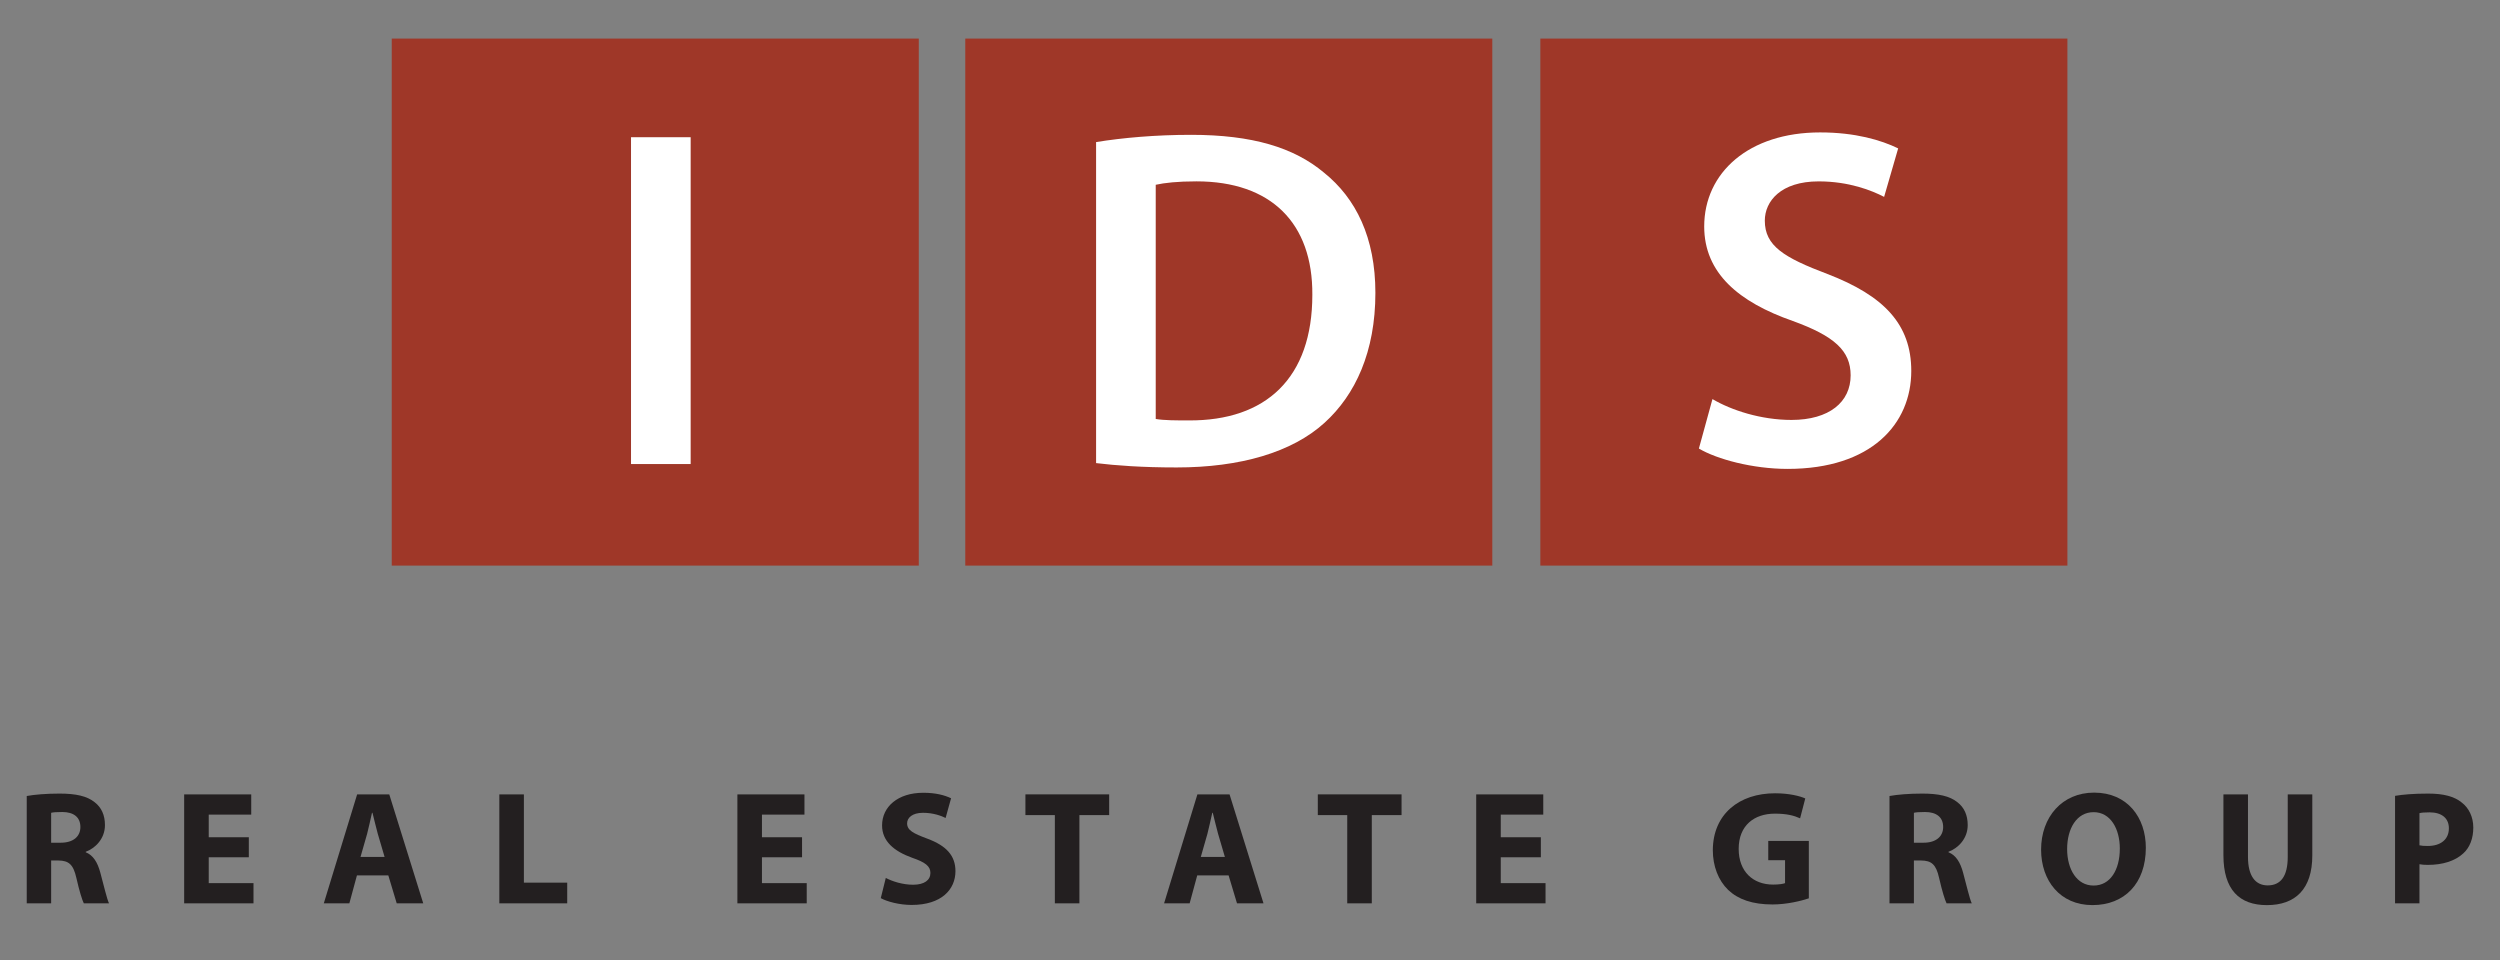
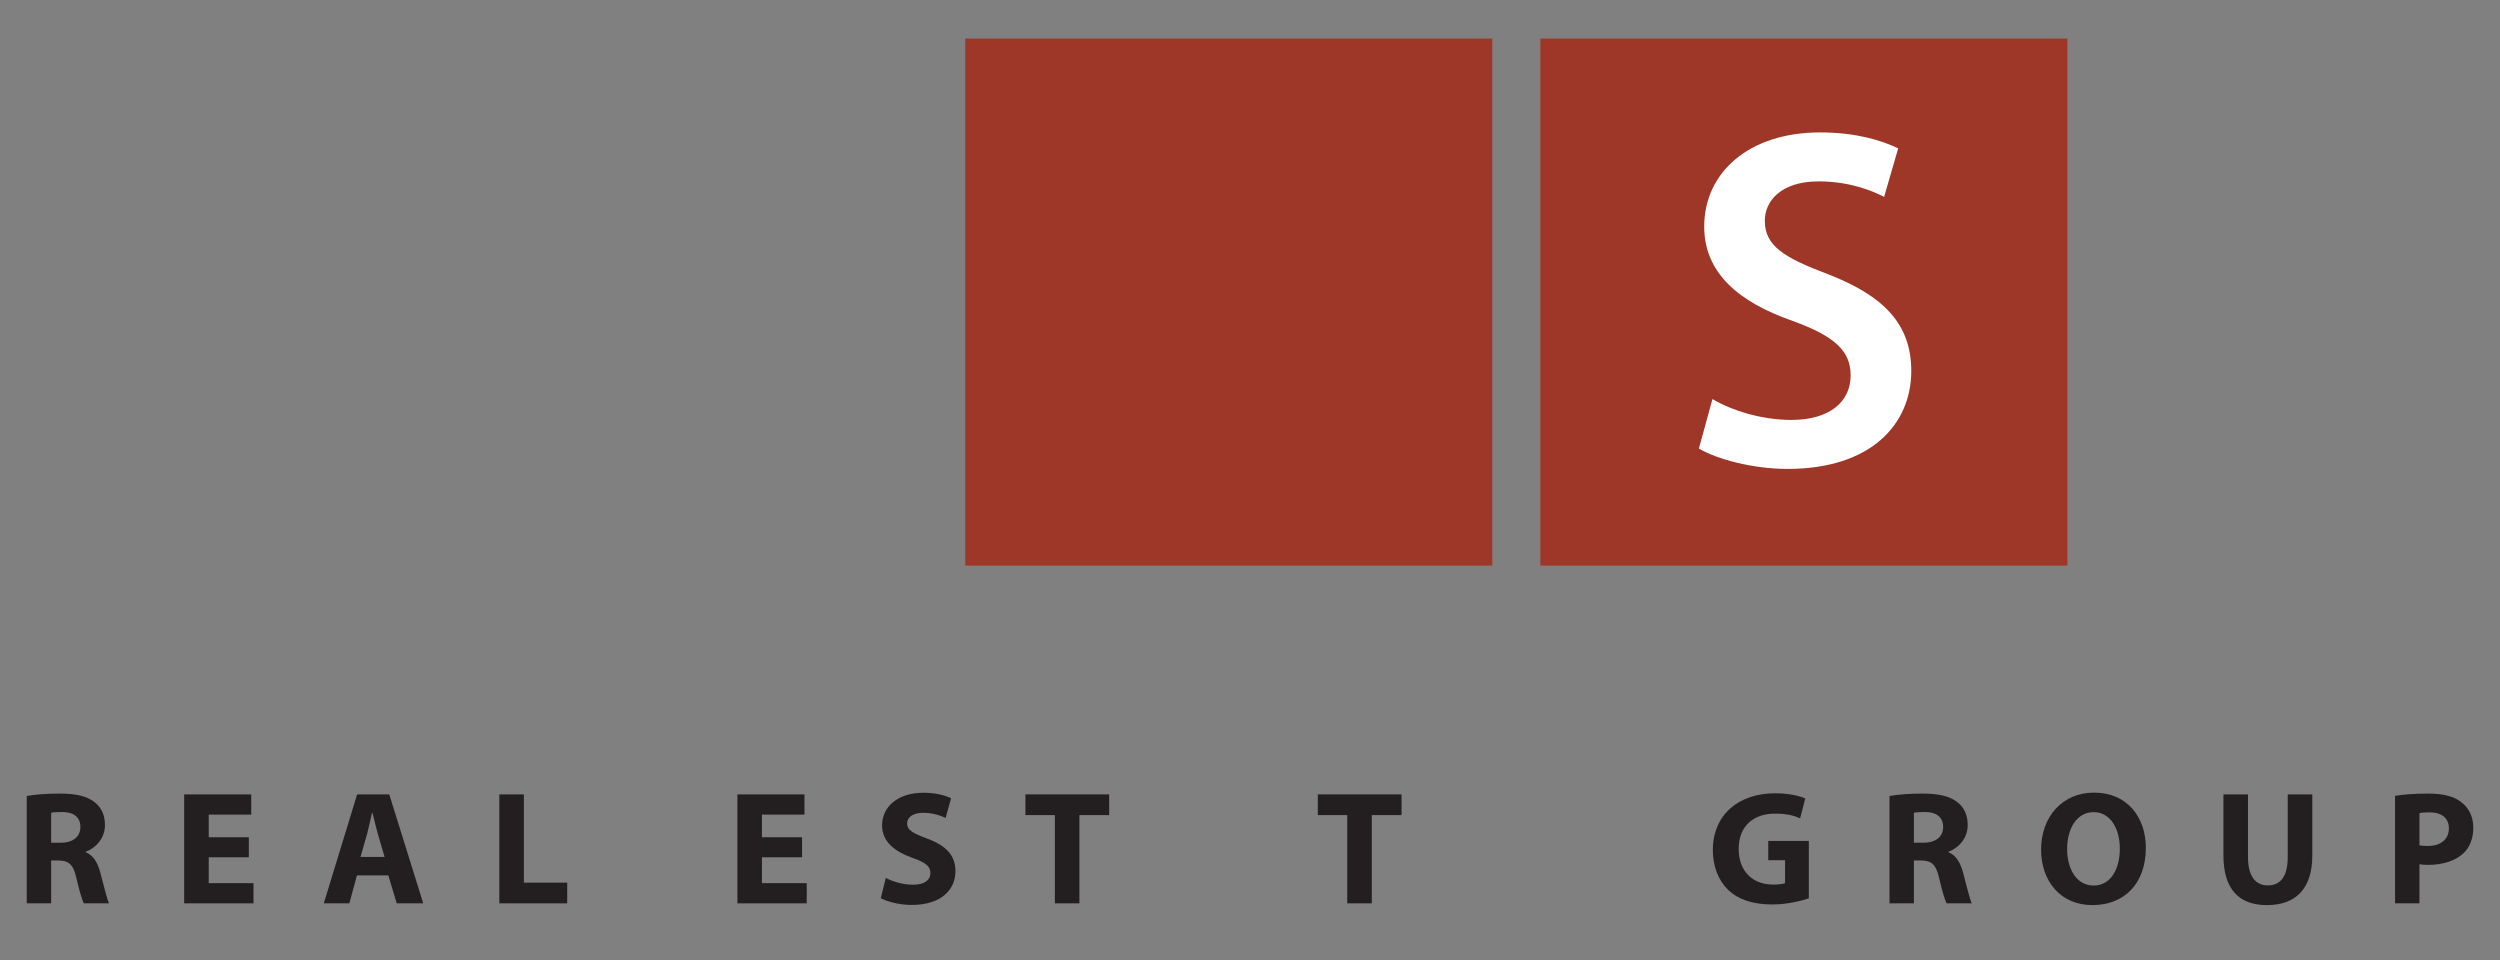
<svg xmlns="http://www.w3.org/2000/svg" id="Layer_1" data-name="Layer 1" version="1.1" viewBox="0 0 82.751 31.784">
  <rect x="0" y="0" width="82.751" height="31.784" fill="#808080" stroke="none" />
  <defs>
    <style>
      .cls-1 {
        clip-path: url(#clippath);
      }

      .cls-2 {
        fill: none;
      }

      .cls-2, .cls-3, .cls-4, .cls-5 {
        stroke-width: 0px;
      }

      .cls-3 {
        fill: #231f20;
      }

      .cls-4 {
        fill: #fff;
      }

      .cls-5 {
        fill: #9f3728;
      }
    </style>
    <clipPath id="clippath">
      <rect class="cls-2" x=".885" y="1.277" width="80.982" height="28.682" />
    </clipPath>
  </defs>
  <rect class="cls-5" x="31.951" y="1.277" width="17.445" height="17.445" />
  <rect class="cls-5" x="50.986" y="1.277" width="17.446" height="17.445" />
-   <rect class="cls-5" x="12.967" y="1.277" width="17.445" height="17.445" />
  <g class="cls-1">
    <path class="cls-3" d="M.885,26.348c.262-.048.647-.08,1.086-.08.535,0,.91.08,1.166.289.22.171.337.422.337.754,0,.455-.326.77-.636.883v.016c.251.101.39.337.481.668.113.412.22.883.289,1.022h-.834c-.054-.107-.145-.395-.246-.84-.102-.454-.257-.572-.594-.577h-.241v1.417h-.808v-3.552ZM1.693,27.894h.321c.407,0,.647-.203.647-.519,0-.326-.224-.497-.599-.497-.198,0-.31.01-.369.026v.99Z" />
    <polygon class="cls-3" points="8.236 28.376 6.909 28.376 6.909 29.232 8.391 29.232 8.391 29.901 6.096 29.901 6.096 26.295 8.316 26.295 8.316 26.964 6.909 26.964 6.909 27.713 8.236 27.713 8.236 28.376" />
    <path class="cls-3" d="M11.815,28.975l-.251.925h-.846l1.103-3.605h1.064l1.124,3.605h-.878l-.278-.925h-1.038ZM12.73,28.365l-.225-.765c-.059-.214-.123-.487-.176-.696h-.016c-.048.214-.107.487-.161.696l-.219.765h.797Z" />
    <polygon class="cls-3" points="16.528 26.295 17.341 26.295 17.341 29.216 18.775 29.216 18.775 29.901 16.528 29.901 16.528 26.295" />
    <polygon class="cls-3" points="26.548 28.376 25.221 28.376 25.221 29.232 26.703 29.232 26.703 29.901 24.408 29.901 24.408 26.295 26.628 26.295 26.628 26.964 25.221 26.964 25.221 27.713 26.548 27.713 26.548 28.376" />
    <path class="cls-3" d="M29.32,29.06c.214.113.556.225.904.225.375,0,.573-.155.573-.39,0-.225-.172-.354-.605-.503-.599-.215-.995-.546-.995-1.071,0-.615.519-1.08,1.364-1.08.412,0,.706.08.92.182l-.181.652c-.14-.069-.402-.171-.75-.171-.353,0-.524.166-.524.348,0,.23.198.332.669.508.637.236.931.567.931,1.076,0,.604-.46,1.118-1.45,1.118-.412,0-.819-.113-1.022-.225l.166-.669Z" />
    <polygon class="cls-3" points="34.916 26.98 33.942 26.98 33.942 26.294 36.714 26.294 36.714 26.98 35.729 26.98 35.729 29.901 34.916 29.901 34.916 26.98" />
-     <path class="cls-3" d="M39.629,28.975l-.251.925h-.846l1.102-3.605h1.065l1.123,3.605h-.877l-.278-.925h-1.038ZM40.544,28.365l-.225-.765c-.059-.214-.123-.487-.176-.696h-.016c-.049.214-.107.487-.161.696l-.219.765h.797Z" />
    <polygon class="cls-3" points="44.594 26.98 43.62 26.98 43.62 26.294 46.392 26.294 46.392 26.98 45.407 26.98 45.407 29.901 44.594 29.901 44.594 26.98" />
-     <polygon class="cls-3" points="51.003 28.376 49.676 28.376 49.676 29.232 51.158 29.232 51.158 29.901 48.863 29.901 48.863 26.295 51.083 26.295 51.083 26.964 49.676 26.964 49.676 27.713 51.003 27.713 51.003 28.376" />
    <path class="cls-3" d="M59.873,29.735c-.252.086-.728.203-1.204.203-.658,0-1.134-.166-1.466-.481-.326-.316-.508-.787-.508-1.316.005-1.198.877-1.883,2.06-1.883.465,0,.824.091,1,.171l-.171.658c-.198-.091-.439-.155-.835-.155-.679,0-1.198.385-1.198,1.166,0,.749.471,1.182,1.14,1.182.182,0,.331-.021.395-.048v-.759h-.556v-.637h1.343v1.899Z" />
    <path class="cls-3" d="M62.543,26.348c.262-.048.647-.08,1.086-.08.535,0,.909.08,1.166.289.22.171.337.422.337.754,0,.455-.326.77-.636.883v.016c.251.101.39.337.481.668.113.412.22.883.289,1.022h-.834c-.054-.107-.145-.395-.247-.84-.101-.454-.256-.572-.593-.577h-.241v1.417h-.808v-3.552ZM63.351,27.894h.321c.407,0,.647-.203.647-.519,0-.326-.224-.497-.599-.497-.198,0-.31.01-.369.026v.99Z" />
    <path class="cls-3" d="M69.257,29.959c-1.065,0-1.696-.808-1.696-1.835,0-1.08.695-1.888,1.755-1.888,1.107,0,1.712.829,1.712,1.824,0,1.188-.712,1.899-1.765,1.899h-.006ZM69.3,29.312c.551,0,.867-.519.867-1.225,0-.648-.305-1.204-.867-1.204s-.877.545-.877,1.22c0,.679.326,1.209.872,1.209h.005Z" />
    <path class="cls-3" d="M74.409,26.295v2.07c0,.626.241.942.653.942.428,0,.663-.3.663-.942v-2.07h.813v2.022c0,1.113-.562,1.643-1.503,1.643-.91,0-1.439-.509-1.439-1.654v-2.011h.813Z" />
    <path class="cls-3" d="M79.277,26.343c.252-.043.605-.075,1.102-.075.503,0,.862.096,1.103.294.235.177.385.476.385.829,0,.359-.113.658-.332.857-.278.256-.69.38-1.172.38-.107,0-.203-.006-.278-.022v1.294h-.808v-3.557ZM80.085,27.98c.07.016.15.022.273.022.434,0,.701-.22.701-.584,0-.331-.23-.529-.642-.529-.161,0-.273.01-.332.027v1.064Z" />
-     <rect class="cls-4" x="20.887" y="4.542" width="1.974" height="10.818" />
-     <path class="cls-4" d="M36.281,4.703c.883-.144,1.974-.24,3.146-.24,2.022,0,3.402.417,4.397,1.251,1.06.851,1.702,2.151,1.702,3.981,0,1.942-.658,3.371-1.685,4.301-1.076.979-2.793,1.477-4.896,1.477-1.14,0-2.006-.064-2.664-.144V4.703ZM38.255,13.868c.273.048.69.048,1.091.048,2.568.016,4.093-1.412,4.093-4.157.016-2.375-1.364-3.756-3.836-3.756-.626,0-1.059.049-1.348.113v7.752Z" />
    <path class="cls-4" d="M56.683,13.21c.626.369,1.605.69,2.616.69,1.252,0,1.958-.594,1.958-1.476,0-.819-.545-1.301-1.91-1.798-1.797-.626-2.937-1.589-2.937-3.13,0-1.781,1.477-3.113,3.836-3.113,1.172,0,2.023.256,2.584.529l-.465,1.605c-.402-.209-1.156-.513-2.167-.513-1.252,0-1.782.658-1.782,1.3,0,.834.627,1.219,2.071,1.765,1.878.722,2.777,1.669,2.777,3.21,0,1.75-1.317,3.242-4.093,3.242-1.156,0-2.344-.321-2.937-.674l.449-1.637Z" />
  </g>
</svg>